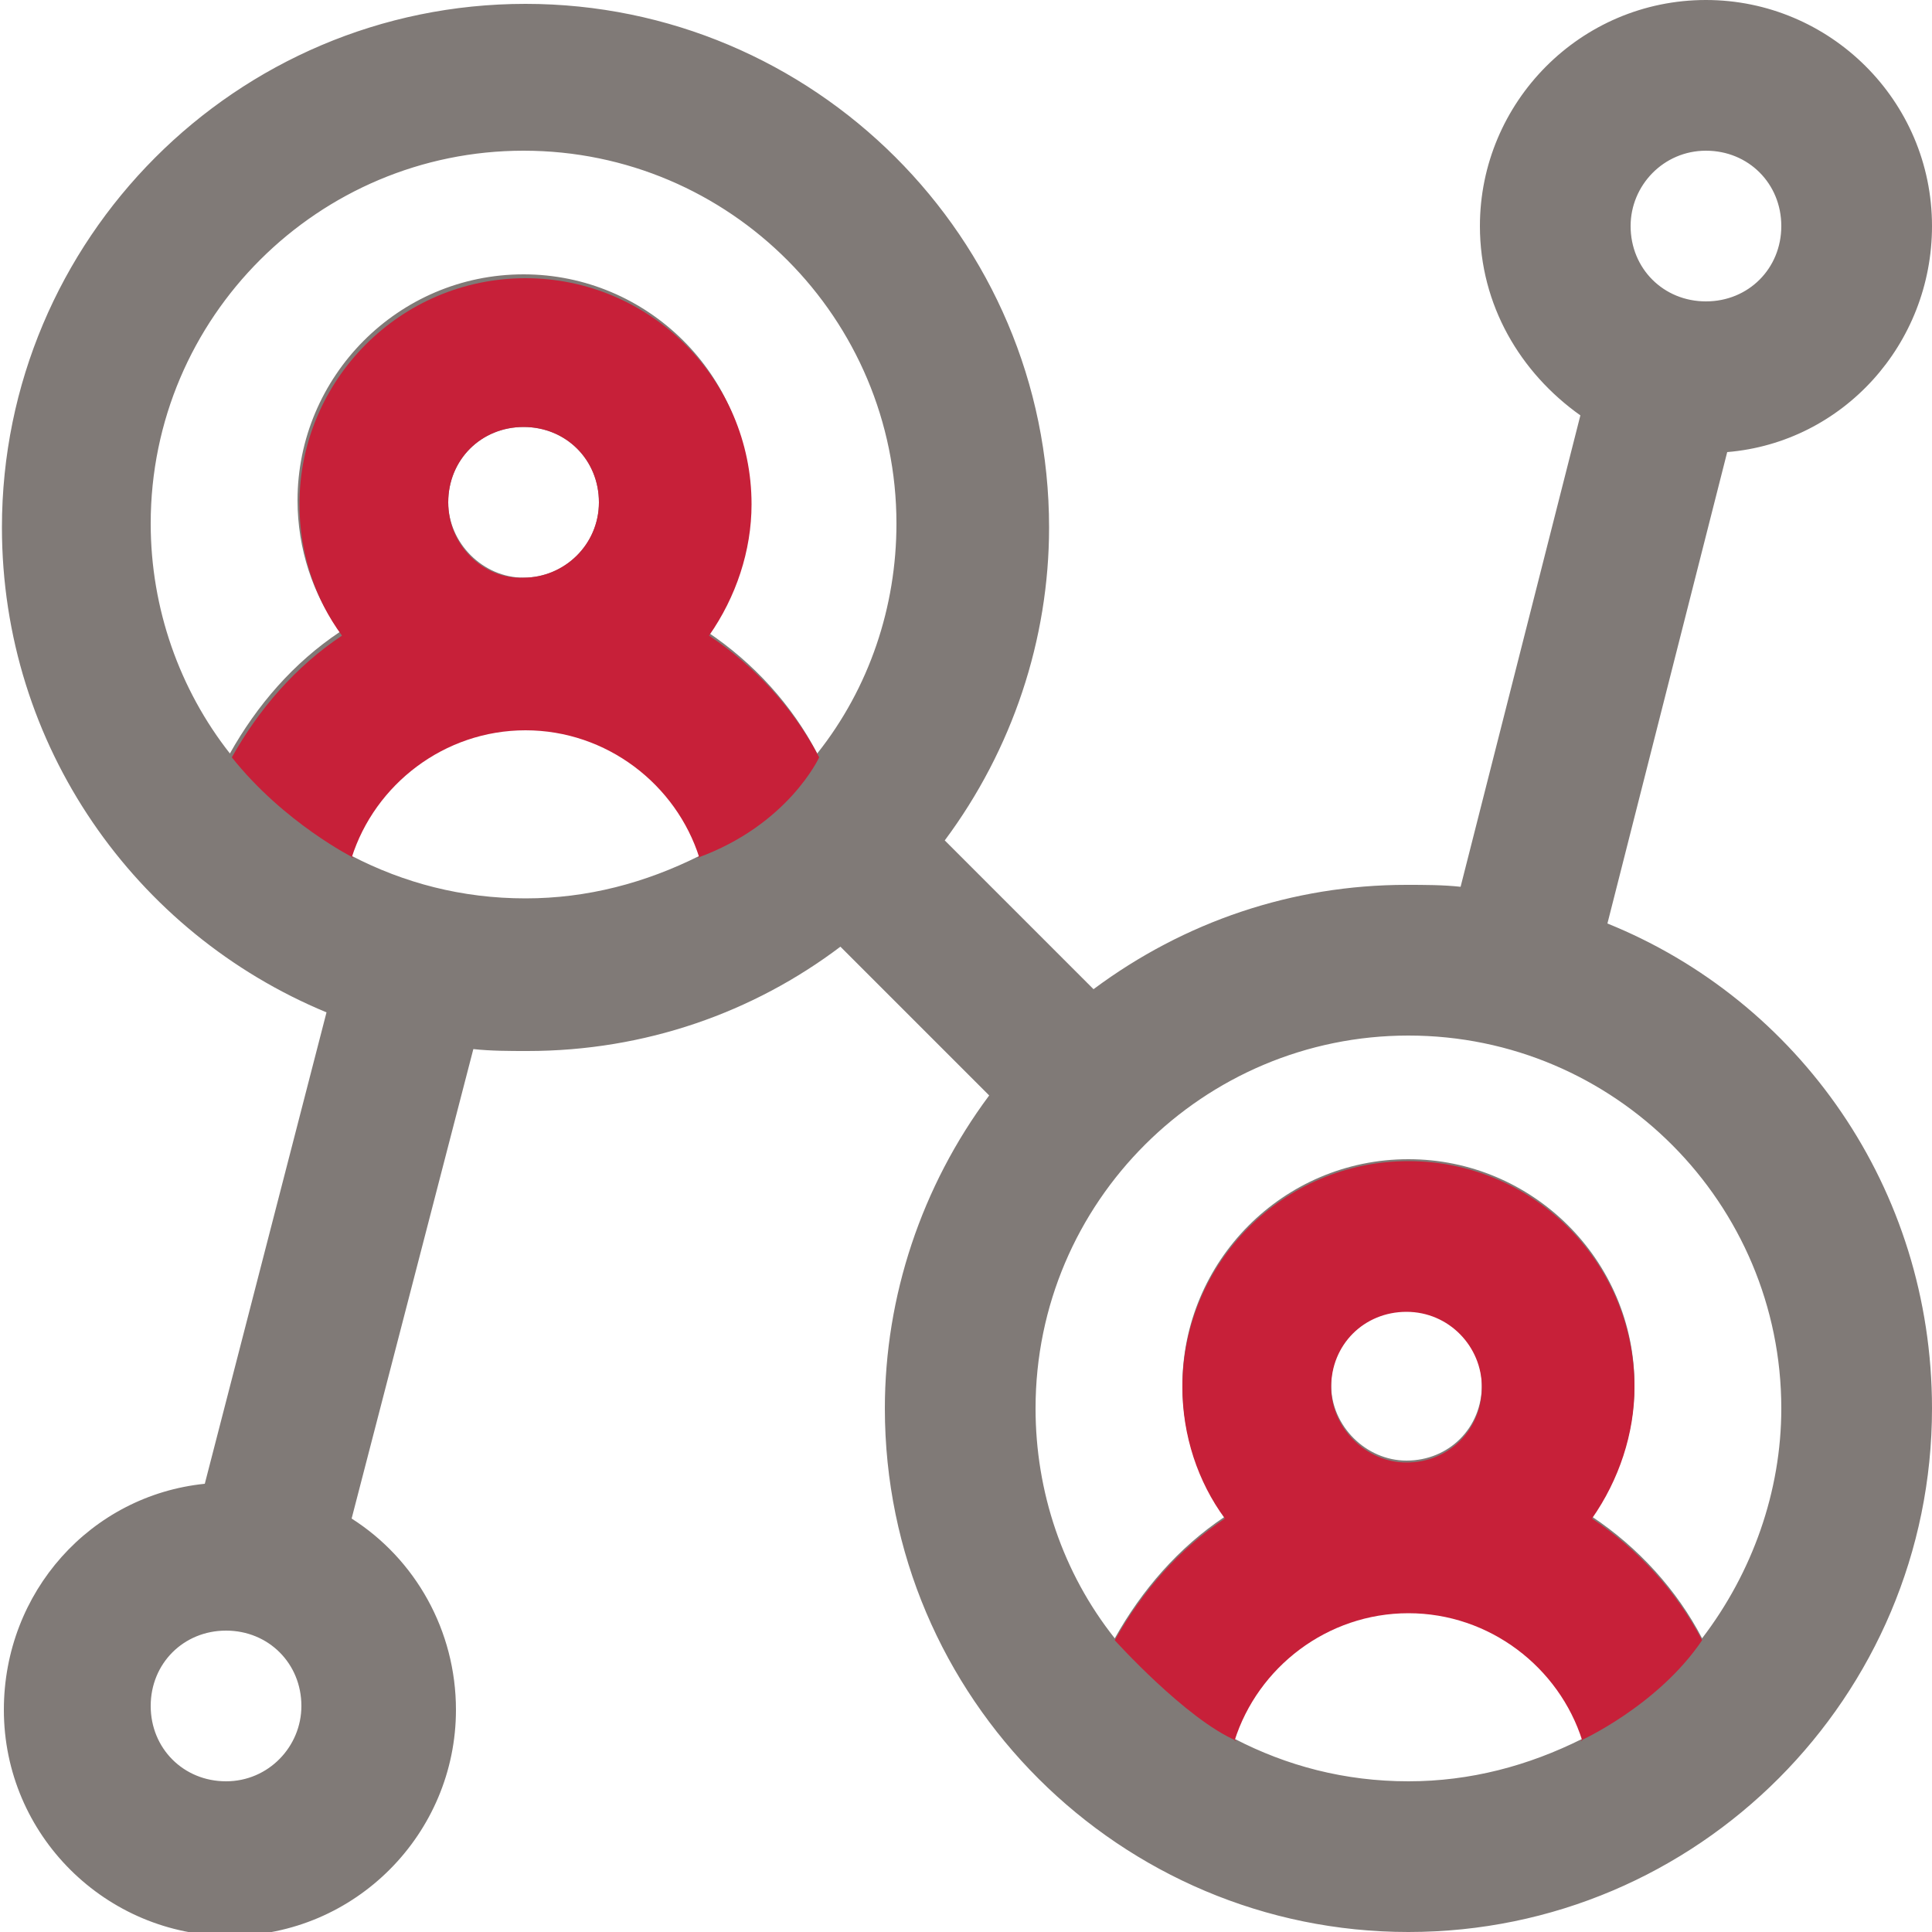
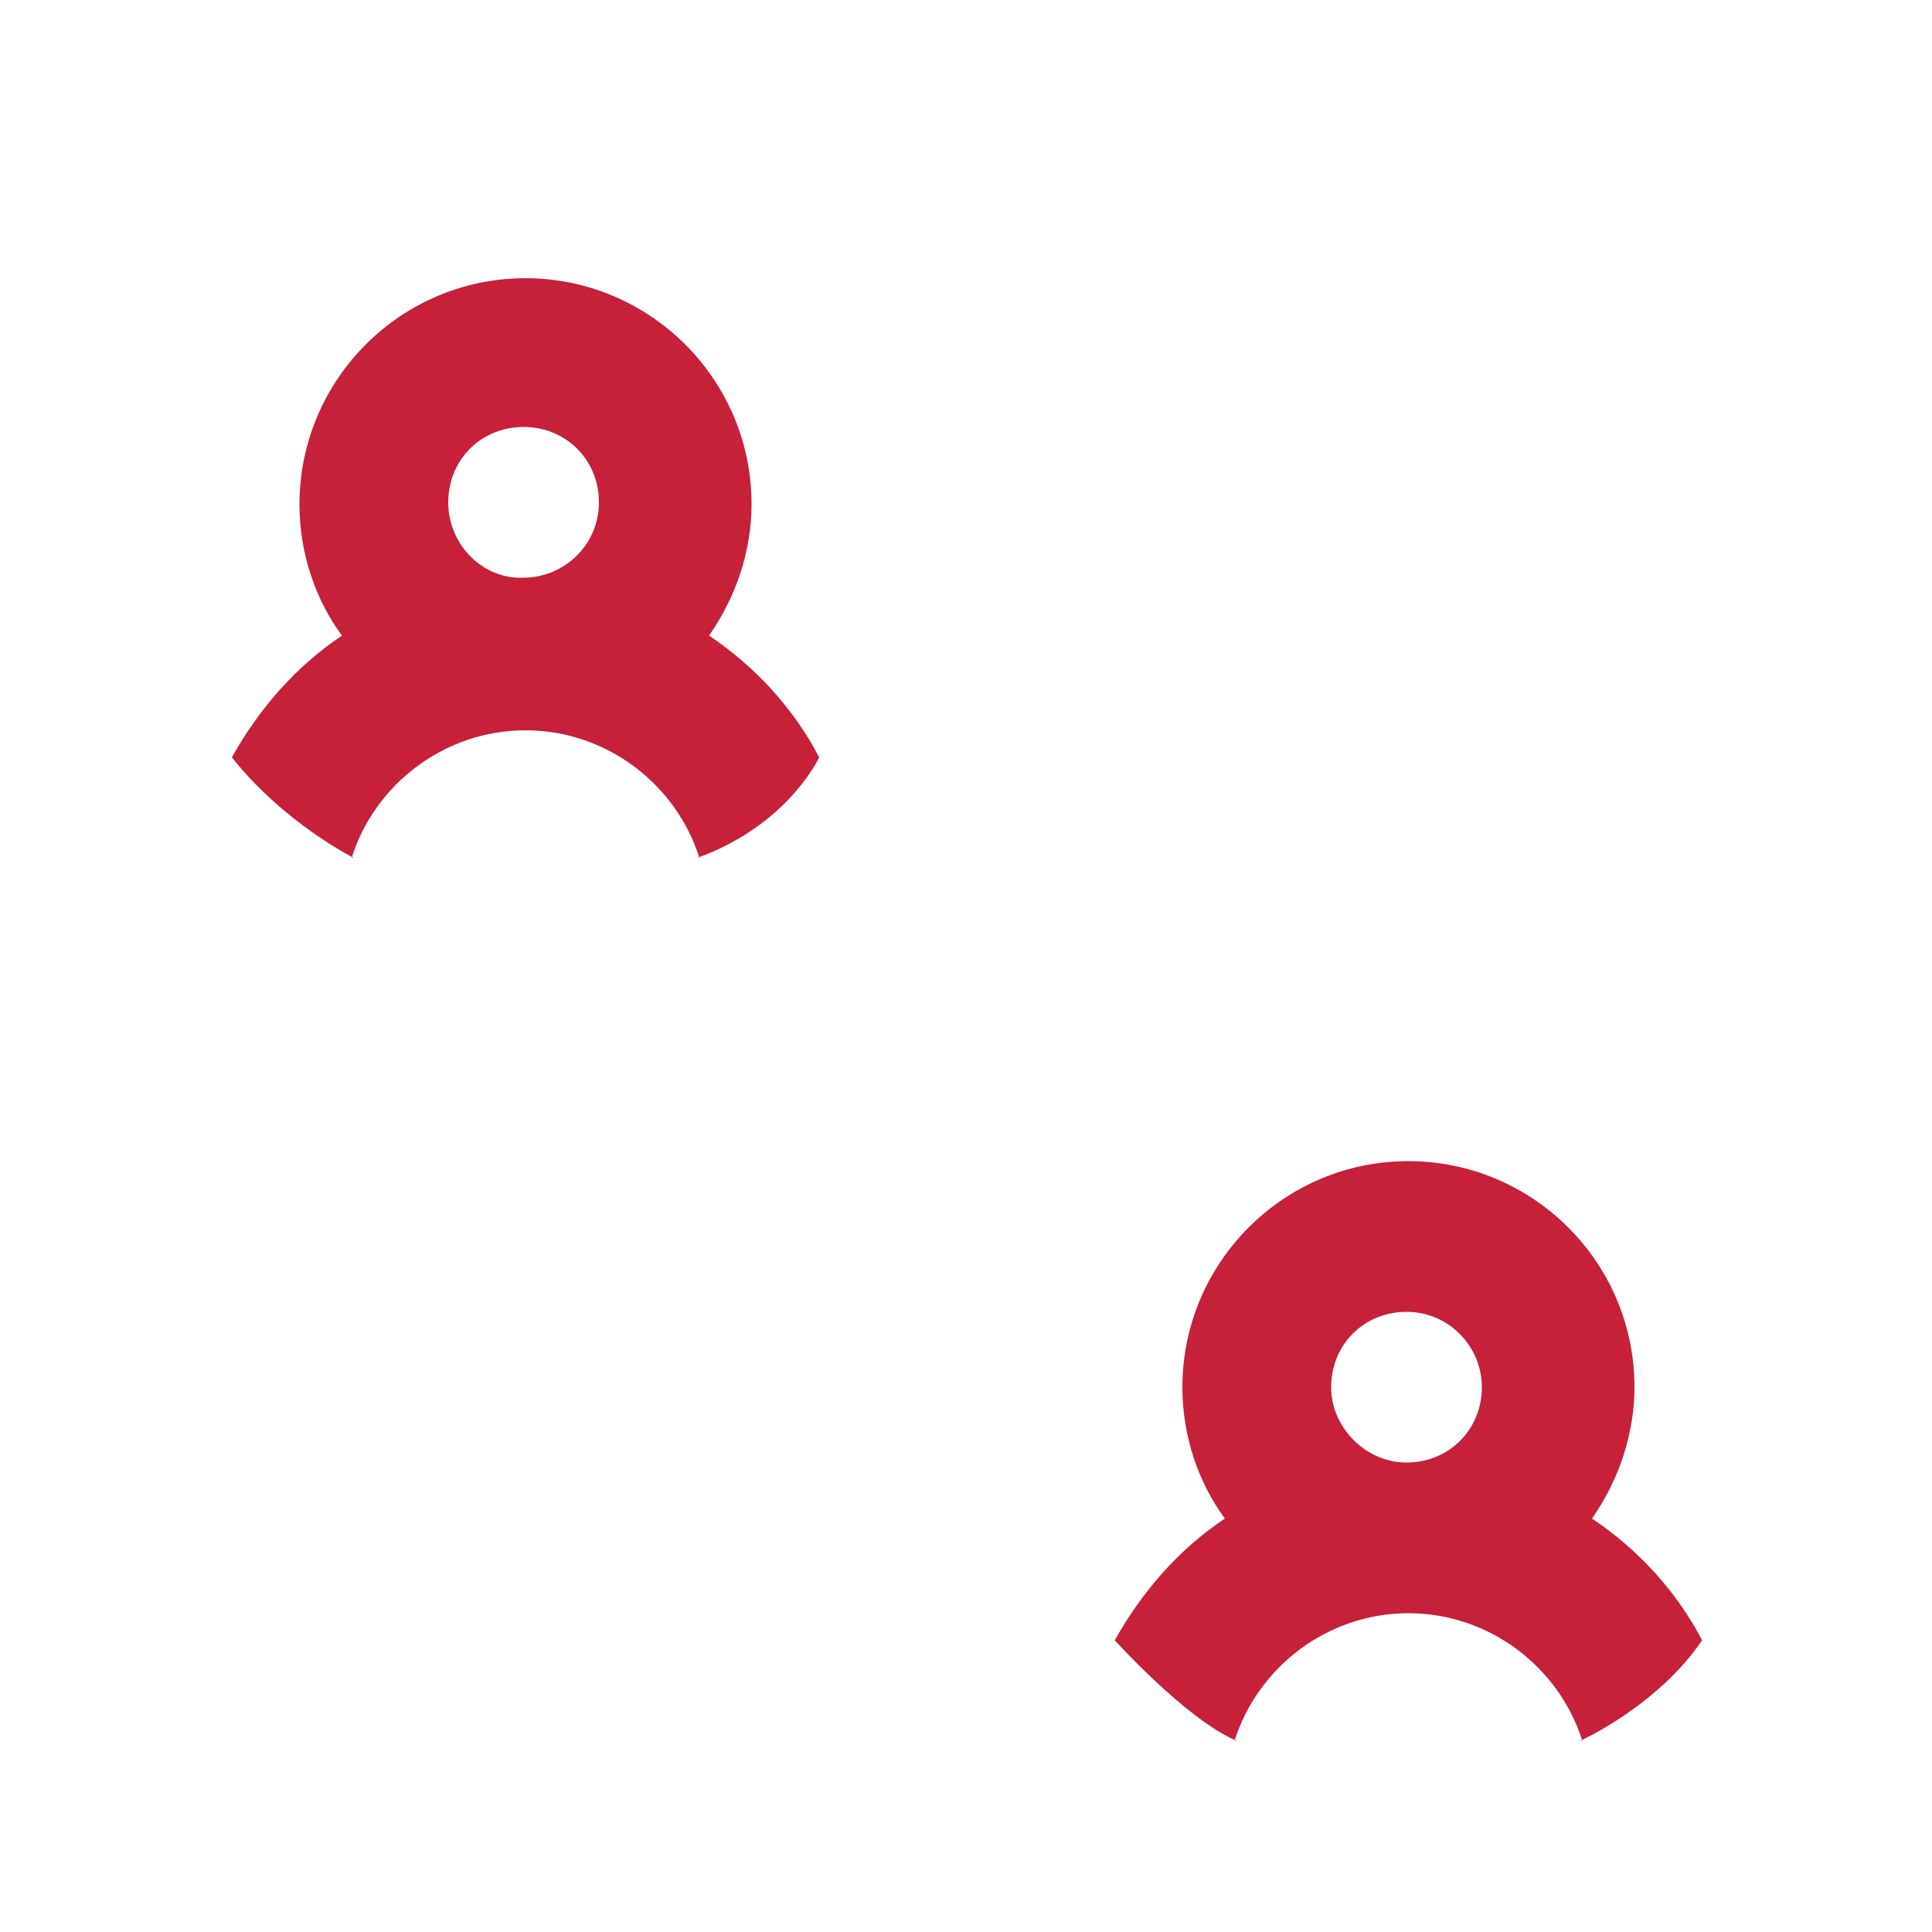
<svg xmlns="http://www.w3.org/2000/svg" version="1.1" id="Capa_1" x="0px" y="0px" viewBox="-255 347 100 100" style="enable-background:new -255 347 100 100;" xml:space="preserve">
  <style type="text/css">
	.st0{fill:#807A77;}
	.st1{fill:#C72039;}
</style>
  <g>
-     <path class="st0" d="M-171.8,394.8l6.2-24.4c6-0.5,10.6-5.6,10.6-11.7c0-6.5-5.3-11.7-11.7-11.7c-6.5,0-11.7,5.3-11.7,11.7   c0,4.1,2.1,7.6,5.2,9.8l-6.2,24.4c-0.9-0.1-1.9-0.1-2.8-0.1c-5.9,0-11.5,1.9-16.2,5.4l-7.7-7.7c3.5-4.7,5.4-10.4,5.4-16.2   c0-15-12.2-27.1-27.1-27.1c-15,0-27.1,12.2-27.1,27.1c0,11.3,6.9,21,16.8,25.1l-6.3,24.4c-5.9,0.6-10.4,5.6-10.4,11.7   c0,6.5,5.3,11.7,11.7,11.7c6.5,0,11.7-5.3,11.7-11.7c0-4.1-2.1-7.8-5.4-9.9l6.3-24.3c0.9,0.1,1.9,0.1,2.8,0.1   c6.1,0,11.7-2,16.2-5.4l7.7,7.7c-3.5,4.7-5.4,10.4-5.4,16.2c0,15,12.2,27.1,27.1,27.1c15,0,27.1-12.2,27.1-27.1   C-155,408.5-161.9,398.8-171.8,394.8z M-166.7,354.8c2.2,0,3.9,1.7,3.9,3.9c0,2.2-1.7,3.9-3.9,3.9c-2.2,0-3.9-1.7-3.9-3.9   C-170.6,356.6-168.9,354.8-166.7,354.8z M-243.3,439.2c-2.2,0-3.9-1.7-3.9-3.9c0-2.2,1.7-3.9,3.9-3.9c2.2,0,3.9,1.7,3.9,3.9   C-239.4,437.4-241.1,439.2-243.3,439.2z M-247.2,374.1c0-10.7,8.7-19.3,19.3-19.3c10.7,0,19.3,8.7,19.3,19.3   c0,4.3-1.4,8.5-4.1,11.9c-1.3-2.5-3.3-4.7-5.7-6.3c1.4-2,2.2-4.4,2.2-6.8c0-6.5-5.3-11.7-11.7-11.7c-6.5,0-11.7,5.3-11.7,11.7   c0,2.5,0.8,4.9,2.2,6.8c-2.4,1.6-4.3,3.8-5.7,6.3C-245.7,382.7-247.2,378.5-247.2,374.1L-247.2,374.1z M-231.8,373   c0-2.2,1.7-3.9,3.9-3.9c2.2,0,3.9,1.7,3.9,3.9c0,2.2-1.8,3.9-3.9,3.9C-230,376.9-231.8,375.1-231.8,373L-231.8,373z M-236.8,391.3   c1.2-3.8,4.8-6.6,9-6.6c4.2,0,7.8,2.8,9,6.6c-2.8,1.4-5.8,2.2-9,2.2C-231.1,393.5-234.1,392.7-236.8,391.3L-236.8,391.3z    M-191.1,437c1.2-3.8,4.8-6.6,9-6.6c4.2,0,7.8,2.8,9,6.6c-2.8,1.4-5.8,2.2-9,2.2C-185.4,439.2-188.4,438.4-191.1,437L-191.1,437z    M-186.1,418.7c0-2.2,1.7-3.9,3.9-3.9c2.2,0,3.9,1.8,3.9,3.9c0,2.2-1.7,3.9-3.9,3.9C-184.3,422.6-186.1,420.8-186.1,418.7z    M-166.9,431.8c-1.3-2.5-3.3-4.7-5.7-6.3c1.4-2,2.2-4.4,2.2-6.8c0-6.5-5.3-11.7-11.7-11.7c-6.5,0-11.7,5.3-11.7,11.7   c0,2.5,0.8,4.9,2.2,6.8c-2.4,1.6-4.3,3.8-5.7,6.3c-2.7-3.4-4.1-7.6-4.1-11.9c0-10.7,8.7-19.3,19.3-19.3c10.7,0,19.3,8.7,19.3,19.3   C-162.8,424.2-164.3,428.4-166.9,431.8z" />
    <path class="st1" d="M-218.9,391.4c4.7-1.7,6.3-5.2,6.3-5.2c-1.3-2.5-3.3-4.7-5.7-6.3c1.4-2,2.2-4.4,2.2-6.8   c0-6.5-5.3-11.7-11.7-11.7c-6.5,0-11.7,5.3-11.7,11.7c0,2.5,0.8,4.9,2.2,6.8c-2.4,1.6-4.3,3.8-5.7,6.3c2.7,3.4,6.3,5.2,6.3,5.2    M-231.8,373c0-2.2,1.7-3.9,3.9-3.9c2.2,0,3.9,1.7,3.9,3.9c0,2.2-1.8,3.9-3.9,3.9C-230,377-231.8,375.2-231.8,373L-231.8,373z    M-236.8,391.4L-236.8,391.4c1.2-3.8,4.8-6.6,9-6.6c4.2,0,7.8,2.8,9,6.6 M-191.1,437.1L-191.1,437.1c1.2-3.8,4.8-6.6,9-6.6   c4.2,0,7.8,2.8,9,6.6 M-186.1,418.8c0-2.2,1.7-3.9,3.9-3.9c2.2,0,3.9,1.8,3.9,3.9c0,2.2-1.7,3.9-3.9,3.9   C-184.3,422.7-186.1,420.9-186.1,418.8z M-173.2,437.1c0,0,4-1.8,6.3-5.2c-1.3-2.5-3.3-4.7-5.7-6.3c1.4-2,2.2-4.4,2.2-6.8   c0-6.5-5.3-11.7-11.7-11.7c-6.5,0-11.7,5.3-11.7,11.7c0,2.5,0.8,4.9,2.2,6.8c-2.4,1.6-4.3,3.8-5.7,6.3c0,0,3.7,4.1,6.3,5.2" />
  </g>
</svg>